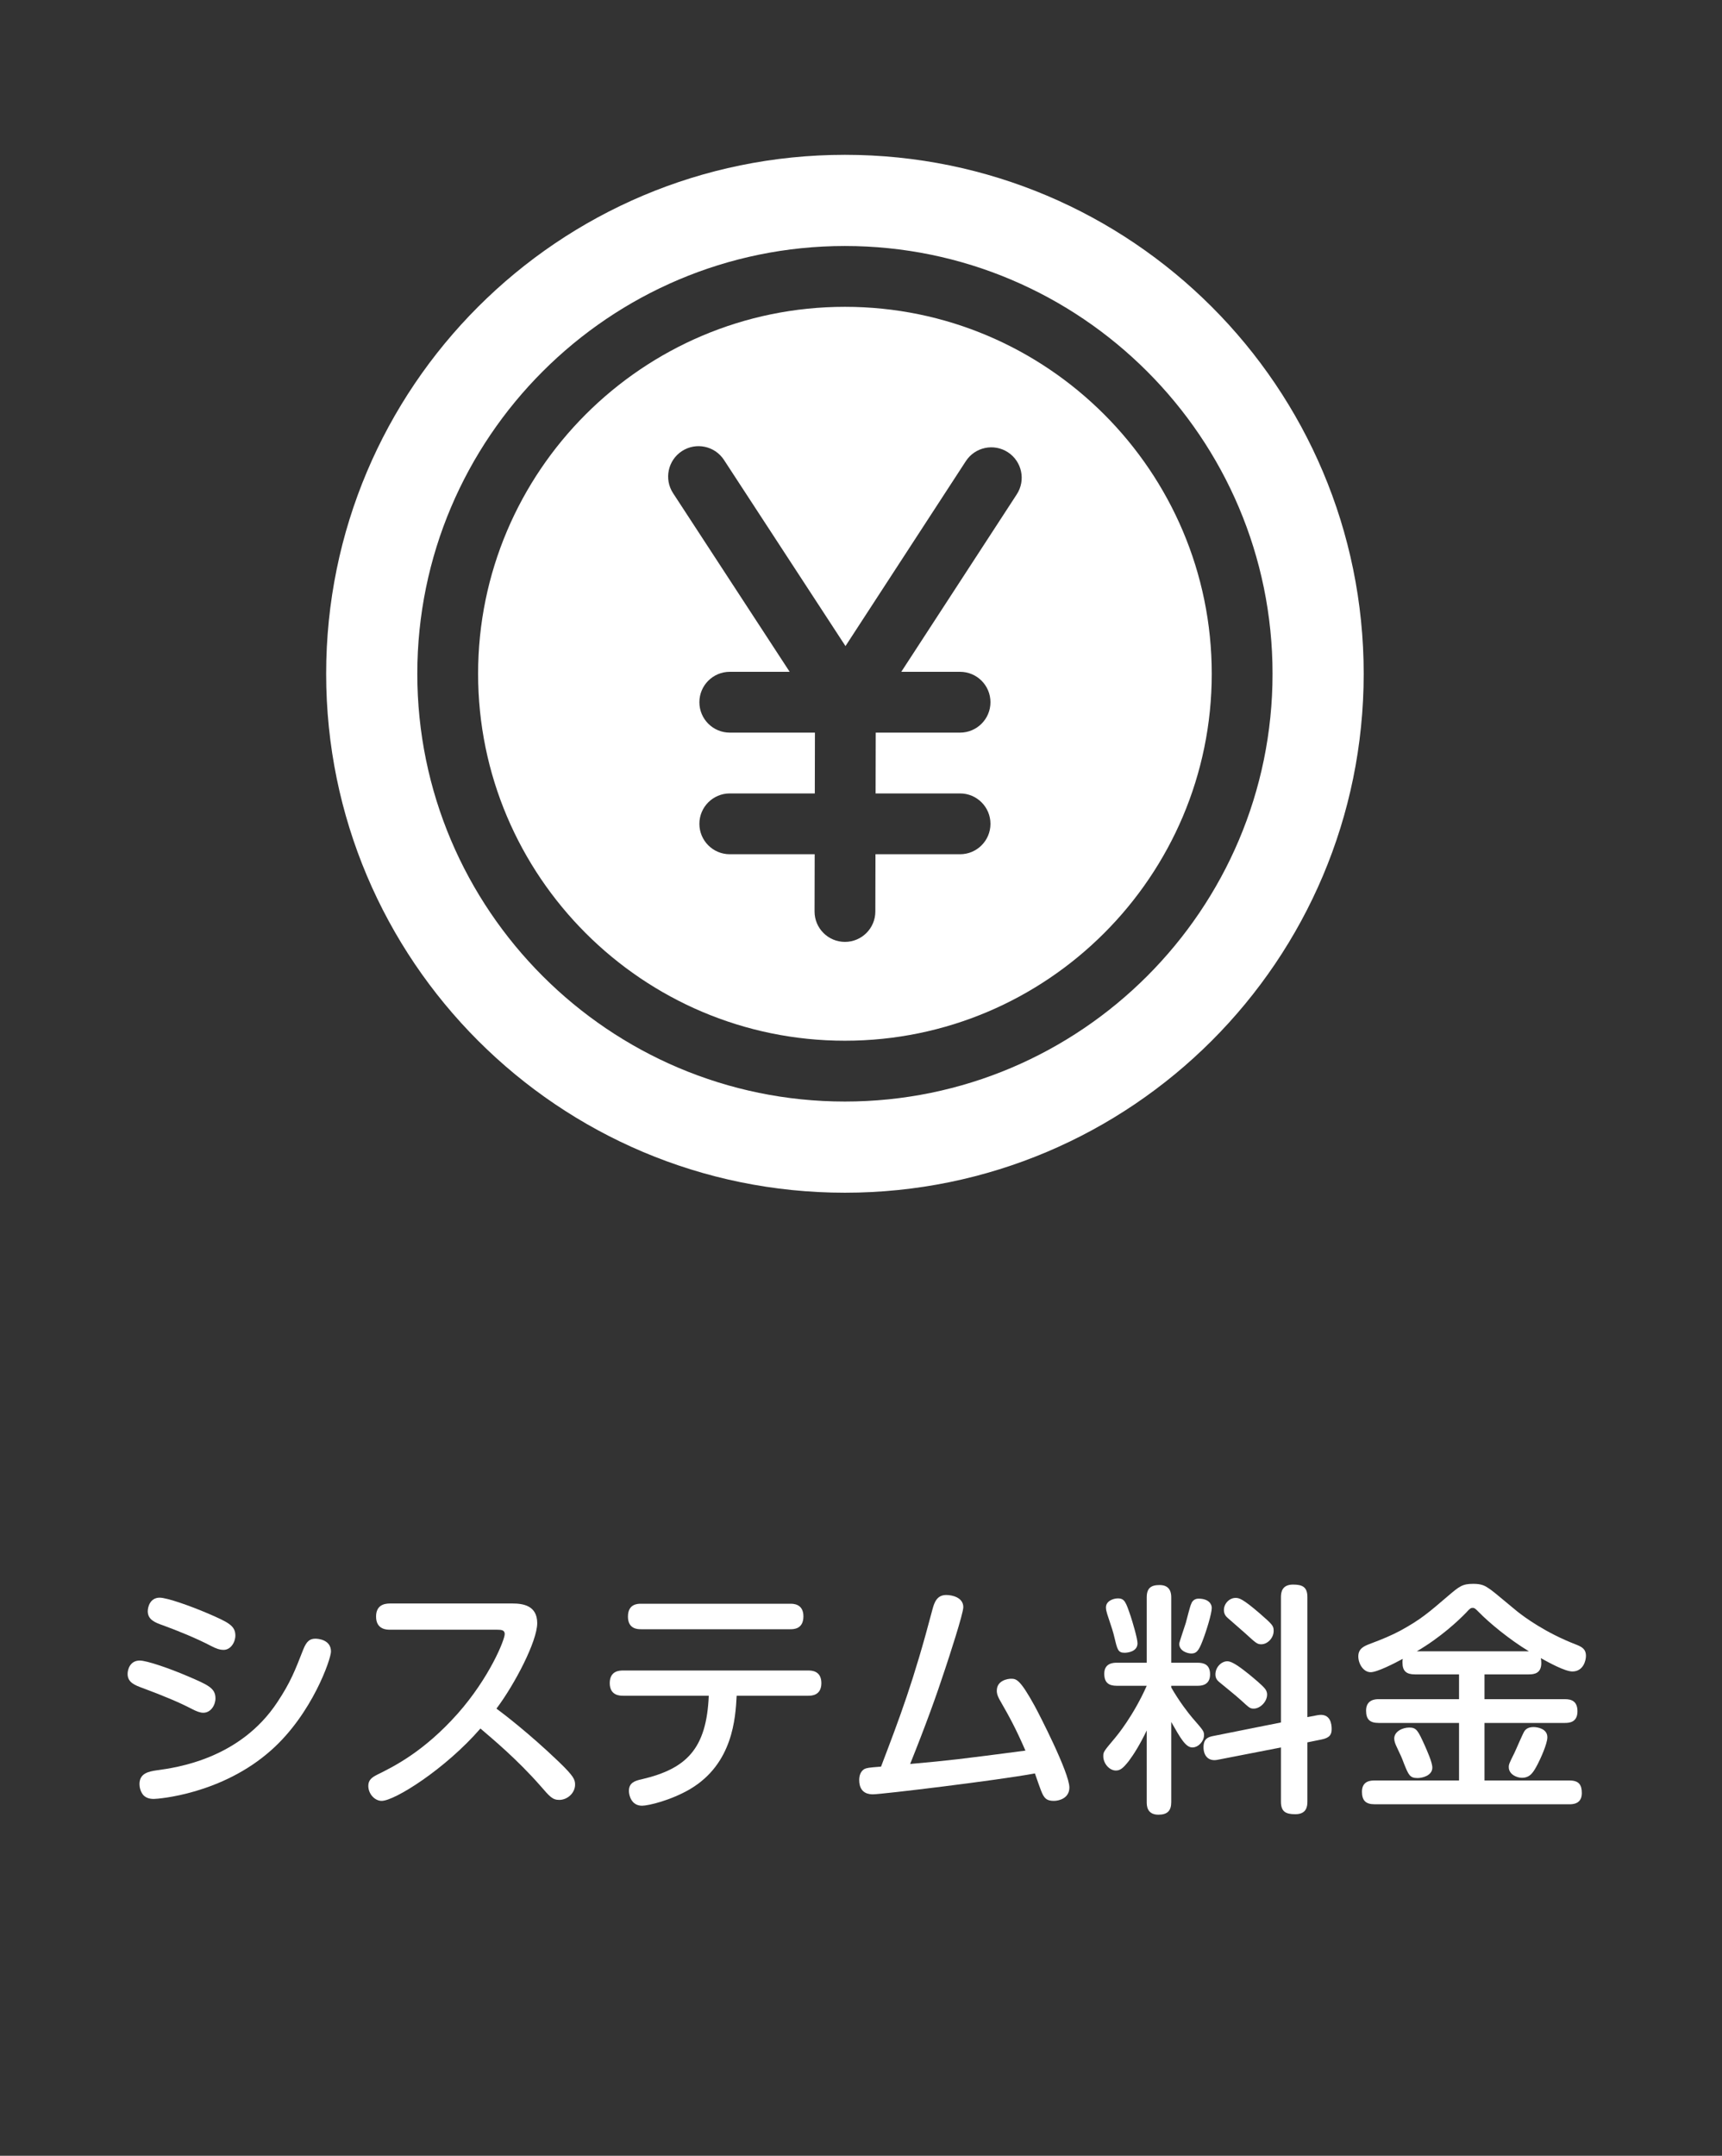
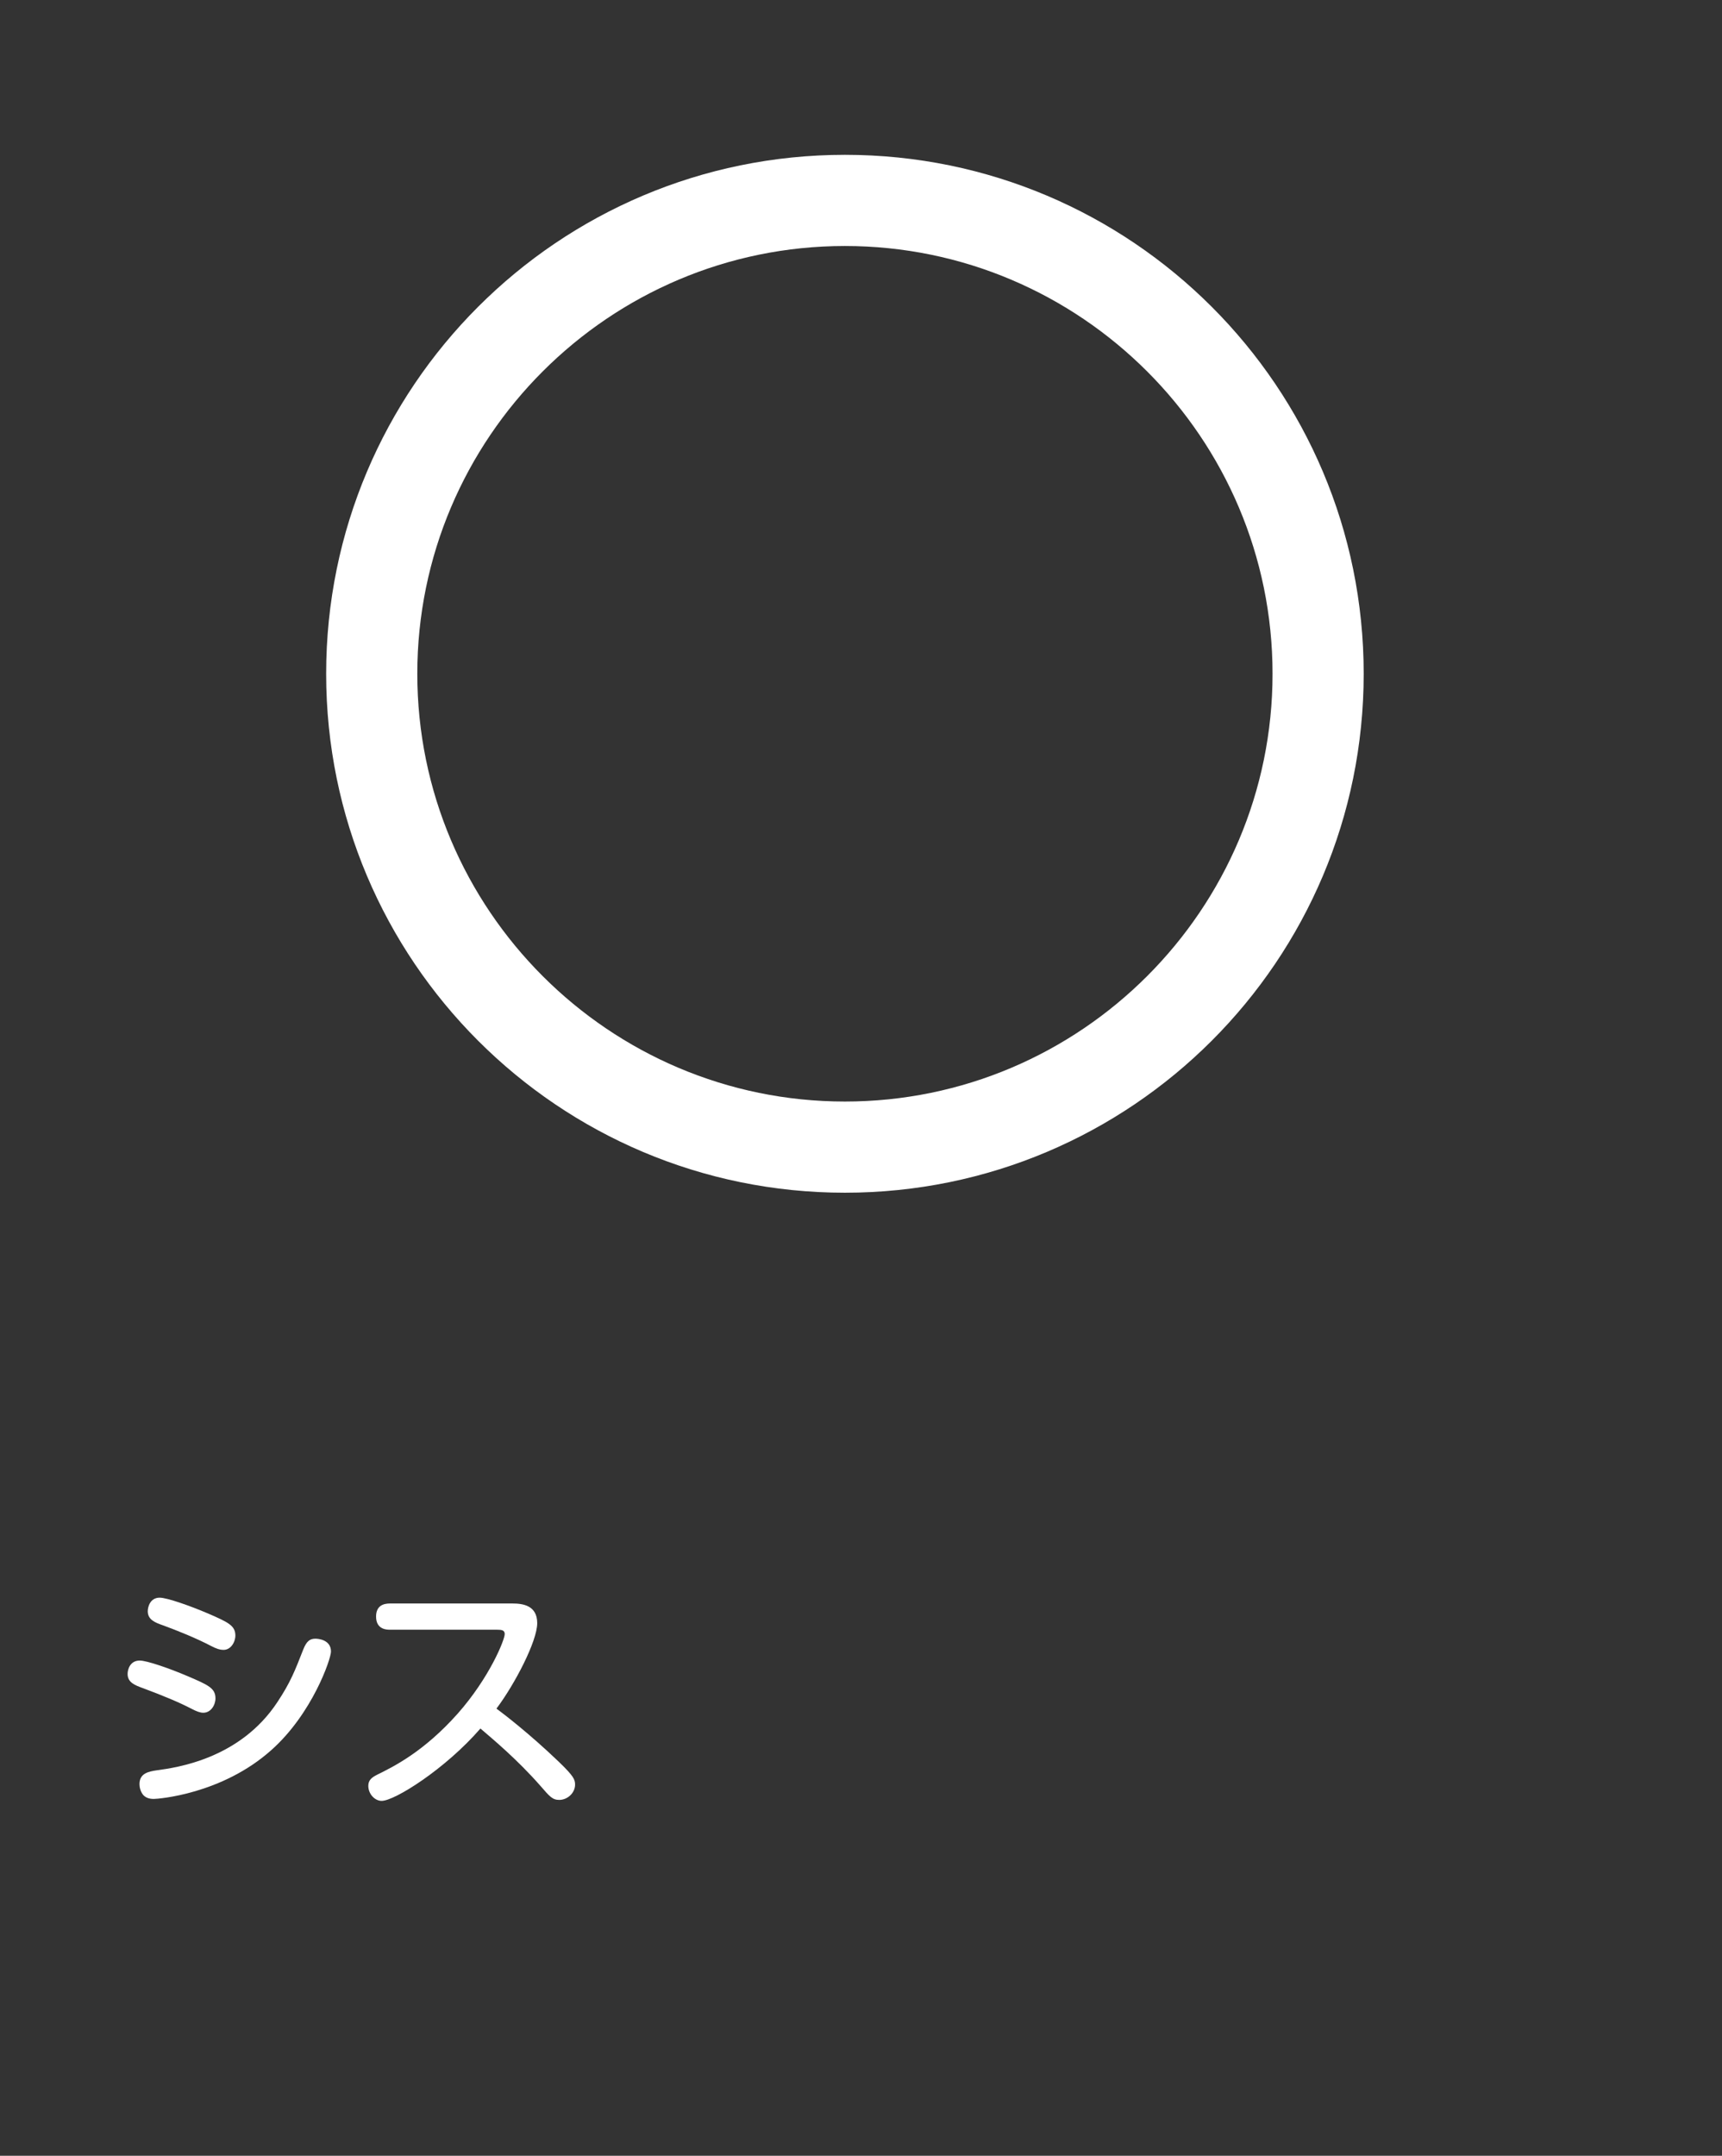
<svg xmlns="http://www.w3.org/2000/svg" version="1.1" id="レイヤー_1" x="0px" y="0px" viewBox="0 0 220 275.32" style="enable-background:new 0 0 220 275.32;" xml:space="preserve">
  <rect x="0" y="0" width="220" height="275.32" fill="#333333" stroke="none" />
  <g style="enable-background:new    ;">
    <path style="fill:#FFFFFF;" d="M24.427,218.215c-1.488-0.775-3.473-1.612-6.14-2.604c-1.022-0.372-1.984-0.714-1.984-1.829   c0-0.559,0.311-1.706,1.551-1.706c0.899,0,3.782,0.992,6.17,2.016c2.604,1.116,3.504,1.52,3.504,2.821   c0,0.838-0.589,1.83-1.551,1.83C25.574,218.742,25.14,218.587,24.427,218.215z M42.286,210.928c0,0.931-2.388,7.938-7.628,12.589   c-6.325,5.644-14.479,6.232-15.007,6.232c-0.217,0-0.961,0-1.395-0.559c-0.311-0.403-0.435-0.93-0.435-1.333   c0-1.396,1.179-1.612,2.232-1.768c2.512-0.341,10.635-1.457,15.41-8.743c1.644-2.48,2.232-4,3.286-6.697   c0.435-1.085,0.868-1.364,1.551-1.364C40.581,209.285,42.286,209.378,42.286,210.928z M26.969,210.215   c-1.891-0.992-4.278-1.953-6.139-2.635c-0.992-0.342-1.953-0.714-1.953-1.799c0-0.559,0.31-1.736,1.519-1.736   c0.931,0,3.845,1.023,6.171,2.016c2.573,1.116,3.503,1.55,3.503,2.821c0,0.837-0.589,1.86-1.55,1.829   C28.116,210.711,27.683,210.587,26.969,210.215z" />
    <path style="fill:#FFFFFF;" d="M49.814,208.138c-0.372,0-1.768,0-1.768-1.675c0-1.363,0.899-1.674,1.768-1.674h15.658   c1.333,0,3.162,0.248,3.162,2.512c0,2.294-2.853,7.782-5.209,10.914c0.807,0.589,4.186,3.162,8,6.821   c1.86,1.798,2.046,2.232,2.046,2.884c0,1.085-0.992,1.953-2.016,1.953c-0.868,0-1.209-0.403-2.418-1.799   c-2.945-3.349-5.953-5.859-7.658-7.317c-4.465,5.147-10.945,9.24-12.62,9.24c-0.868,0-1.705-0.868-1.705-1.923   c0-0.744,0.465-1.085,1.147-1.426c2.14-1.055,5.953-2.945,10.263-7.783c4.062-4.588,6.016-9.426,6.016-10.17   c0-0.496-0.372-0.558-0.992-0.558H49.814z" />
-     <path style="fill:#FFFFFF;" d="M79.605,216.571c-0.372,0-1.705,0-1.705-1.612s1.302-1.612,1.705-1.612h23.657   c0.372,0,1.675,0,1.675,1.612s-1.303,1.612-1.675,1.612h-9.146c-0.155,2.821-0.465,8.65-5.922,11.906   c-2.48,1.457-5.364,2.14-6.17,2.14c-1.364,0-1.675-1.334-1.675-1.892c0-1.054,0.775-1.302,1.644-1.488   c5.674-1.333,8.278-3.845,8.558-10.666H79.605z M100.969,204.82c0.372,0,1.674,0,1.674,1.612c0,1.644-1.271,1.644-1.674,1.644H81.9   c-0.403,0-1.675,0-1.675-1.613c0-1.643,1.271-1.643,1.675-1.643H100.969z" />
-     <path style="fill:#FFFFFF;" d="M119.132,205.533c0.248-0.93,0.589-1.829,1.768-1.829c0.744,0,2.17,0.31,2.17,1.55   c0,0.838-1.86,6.512-2.325,7.906c-1.116,3.411-2.449,7.101-4.465,12.124c5.209-0.466,6.17-0.589,14.728-1.706   c-1.271-2.914-2.046-4.31-3.255-6.418c-0.403-0.713-0.403-1.023-0.403-1.24c0-1.333,1.457-1.52,1.798-1.52   c0.683,0,1.147,0.031,3.039,3.473c0.527,0.962,4.434,8.527,4.434,10.418c0,1.365-1.302,1.706-1.984,1.706   c-0.868,0-1.116-0.311-1.364-0.714c-0.186-0.341-0.279-0.558-1.054-2.79c-4.868,0.899-19.596,2.667-20.682,2.667   c-0.372,0-1.767,0-1.767-1.83c0-0.527,0.154-1.085,0.65-1.395c0.342-0.155,0.527-0.187,2.14-0.311   C114.946,219.361,116.714,214.742,119.132,205.533z" />
-     <path style="fill:#FFFFFF;" d="M146.504,221.005c-0.867,1.799-1.643,3.039-2.294,3.907c-0.713,0.898-1.085,1.209-1.644,1.209   c-0.837,0-1.612-0.899-1.612-1.829c0-0.559,0.062-0.62,1.52-2.356c0.186-0.217,2.325-2.791,4.03-6.636h-3.813   c-1.054,0-1.612-0.403-1.612-1.55c0-1.396,1.24-1.396,1.612-1.396h3.813v-8.341c0-1.178,0.527-1.581,1.644-1.581   c1.427,0,1.488,1.116,1.488,1.581v8.341h3.349c0.807,0,1.612,0.217,1.612,1.488c0,1.427-1.178,1.457-1.612,1.457h-3.349v0.218   c1.055,1.829,2.171,3.255,2.698,3.875c1.426,1.644,1.488,1.705,1.488,2.232c0,0.744-0.714,1.551-1.488,1.551   c-0.869,0-1.551-1.24-2.698-3.256v10.232c0,1.115-0.496,1.611-1.644,1.611c-1.488,0-1.488-1.209-1.488-1.611V221.005z    M144.458,206.433c0.217,0.651,0.868,2.821,0.868,3.441c0,1.085-1.303,1.209-1.644,1.209c-0.837,0-0.93-0.403-1.271-1.829   c-0.248-1.023-0.278-1.055-0.961-3.132c-0.093-0.31-0.155-0.558-0.155-0.837c0-0.807,0.931-1.147,1.52-1.147   C143.683,204.138,143.838,204.604,144.458,206.433z M154.814,205.348c0,0.713-0.683,2.945-1.179,4.217   c-0.496,1.302-0.806,1.611-1.427,1.611c-0.496,0-1.55-0.31-1.55-1.24c0-0.217,0.713-2.232,0.837-2.666   c0.124-0.403,0.527-2.14,0.713-2.48c0.031-0.124,0.279-0.62,0.899-0.62C154.441,204.169,154.814,204.882,154.814,205.348z    M168.332,219.052c1.706-0.31,1.799,1.24,1.799,1.768c0,0.682-0.217,1.116-1.271,1.333l-1.829,0.372v7.565   c0,0.651-0.124,1.612-1.55,1.612c-1.24,0-1.83-0.341-1.83-1.612v-6.914l-8.123,1.581c-1.147,0.217-1.768-0.527-1.768-1.612   c0-1.116,0.62-1.303,1.209-1.426l8.682-1.736v-16c0-0.619,0.124-1.611,1.551-1.611c1.24,0,1.829,0.341,1.829,1.611V219.3   L168.332,219.052z M159.589,213.843c0.558,0.465,1.705,1.396,2.046,1.86c0.218,0.279,0.248,0.559,0.248,0.713   c0,0.931-0.898,1.799-1.705,1.799c-0.496,0-0.589-0.124-1.612-1.055c-0.744-0.682-2.046-1.705-2.821-2.356   c-0.248-0.217-0.465-0.465-0.465-0.961c0-0.931,0.775-1.675,1.52-1.675C157.512,212.168,158.721,213.16,159.589,213.843z    M160.984,206.092c1.643,1.426,1.736,1.581,1.736,2.201c0,0.898-0.775,1.705-1.582,1.705c-0.526,0-0.682-0.155-2.077-1.426   c-0.341-0.311-1.922-1.675-2.232-1.954c-0.217-0.186-0.465-0.496-0.465-0.992c0-0.837,0.713-1.55,1.488-1.55   C158.287,204.076,158.721,204.138,160.984,206.092z" />
-     <path style="fill:#FFFFFF;" d="M180.76,213.843c-1.054,0-1.581-0.403-1.581-1.488c0-0.217,0-0.341,0.031-0.496   c-1.023,0.558-3.256,1.705-4.093,1.705c-0.961,0-1.582-1.116-1.582-2.015c0-0.992,0.714-1.303,1.427-1.582   c1.736-0.65,2.76-1.085,3.938-1.705c2.604-1.426,3.565-2.264,6.171-4.496c1.395-1.178,1.767-1.488,3.162-1.488   c1.055,0,1.488,0.248,1.984,0.59c0.465,0.31,0.651,0.465,3.597,2.914c0.931,0.744,3.659,2.76,7.534,4.248   c0.683,0.279,1.271,0.527,1.271,1.457c0,0.589-0.341,1.984-1.736,1.984c-0.93,0-2.977-1.116-4.031-1.705   c0.031,0.186,0.062,0.31,0.062,0.62c0,1.271-0.807,1.457-1.581,1.457h-5.675v3.163h10.264c0.868,0,1.612,0.278,1.612,1.55   c0,1.427-1.055,1.488-1.612,1.488h-10.264v7.349h10.853c1.209,0,1.581,0.558,1.581,1.612c0,1.426-1.209,1.426-1.581,1.426h-24.897   c-1.147,0-1.612-0.496-1.612-1.612c0-1.426,1.209-1.426,1.612-1.426h10.79v-7.349h-10.263c-1.147,0-1.613-0.465-1.613-1.581   c0-1.427,1.24-1.457,1.613-1.457h10.263v-3.163H180.76z M182,222.865c0.311,0.713,0.992,2.201,0.992,2.884   c0,1.023-1.271,1.333-1.891,1.333c-0.992,0-1.147-0.402-1.736-1.86c-0.279-0.744-0.342-0.899-0.992-2.263   c-0.125-0.279-0.248-0.59-0.248-0.931c0-0.868,1.022-1.396,1.922-1.396C180.977,220.633,181.163,221.036,182,222.865z    M195.333,210.897c-2.512-1.52-5.054-3.628-6.388-4.992c-0.402-0.403-0.558-0.558-0.775-0.558c-0.248,0-0.341,0.03-0.867,0.619   c-0.962,0.992-3.225,3.132-6.295,4.931H195.333z M196.449,225.314c-0.527,0.992-0.931,1.736-2.016,1.736   c-0.651,0-1.674-0.434-1.674-1.363c0-0.342,0.062-0.496,0.713-1.799c0.217-0.434,1.054-2.449,1.302-2.821   c0.187-0.248,0.496-0.496,1.147-0.496c0.527,0,1.768,0.217,1.768,1.302C197.689,222.711,196.79,224.664,196.449,225.314z" />
  </g>
  <g>
    <path style="fill:#FFFFFF;" d="M107.946,19.773c-36.604,0-66.277,29.673-66.277,66.277s29.673,66.277,66.277,66.277   s66.277-29.673,66.277-66.277S144.55,19.773,107.946,19.773L107.946,19.773z M107.946,140.682   c-30.124,0-54.632-24.507-54.632-54.632s24.509-54.632,54.632-54.632s54.632,24.509,54.632,54.632S138.069,140.682,107.946,140.682   L107.946,140.682z M107.946,140.682" />
-     <path style="fill:#FFFFFF;" d="M107.946,39.185c-25.841,0-46.865,21.025-46.865,46.865s21.025,46.865,46.865,46.865   s46.865-21.025,46.865-46.865S133.787,39.185,107.946,39.185L107.946,39.185z M129.902,63.132L115.146,85.8h7.511   c2.145,0,3.883,1.738,3.883,3.883c0,2.144-1.738,3.883-3.883,3.883h-10.775l-0.017,7.767h10.792c2.144,0,3.883,1.738,3.883,3.883   c0,2.144-1.739,3.883-3.883,3.883h-10.809l-0.016,7.32c-0.006,2.142-1.742,3.874-3.883,3.874c-0.003,0-0.006,0-0.008,0   c-2.145-0.004-3.879-1.746-3.875-3.891l0.016-7.303H93.235c-2.145,0-3.883-1.739-3.883-3.883c0-2.145,1.738-3.883,3.883-3.883   h10.863l0.016-7.767H93.235c-2.145,0-3.883-1.739-3.883-3.883c0-2.145,1.738-3.883,3.883-3.883h7.652L85.992,62.988   c-1.173-1.795-0.667-4.201,1.129-5.375c1.796-1.173,4.202-0.667,5.375,1.129l15.522,23.772l15.376-23.619   c1.171-1.797,3.576-2.306,5.373-1.137C130.564,58.93,131.072,61.335,129.902,63.132L129.902,63.132z M129.902,63.132" />
  </g>
</svg>